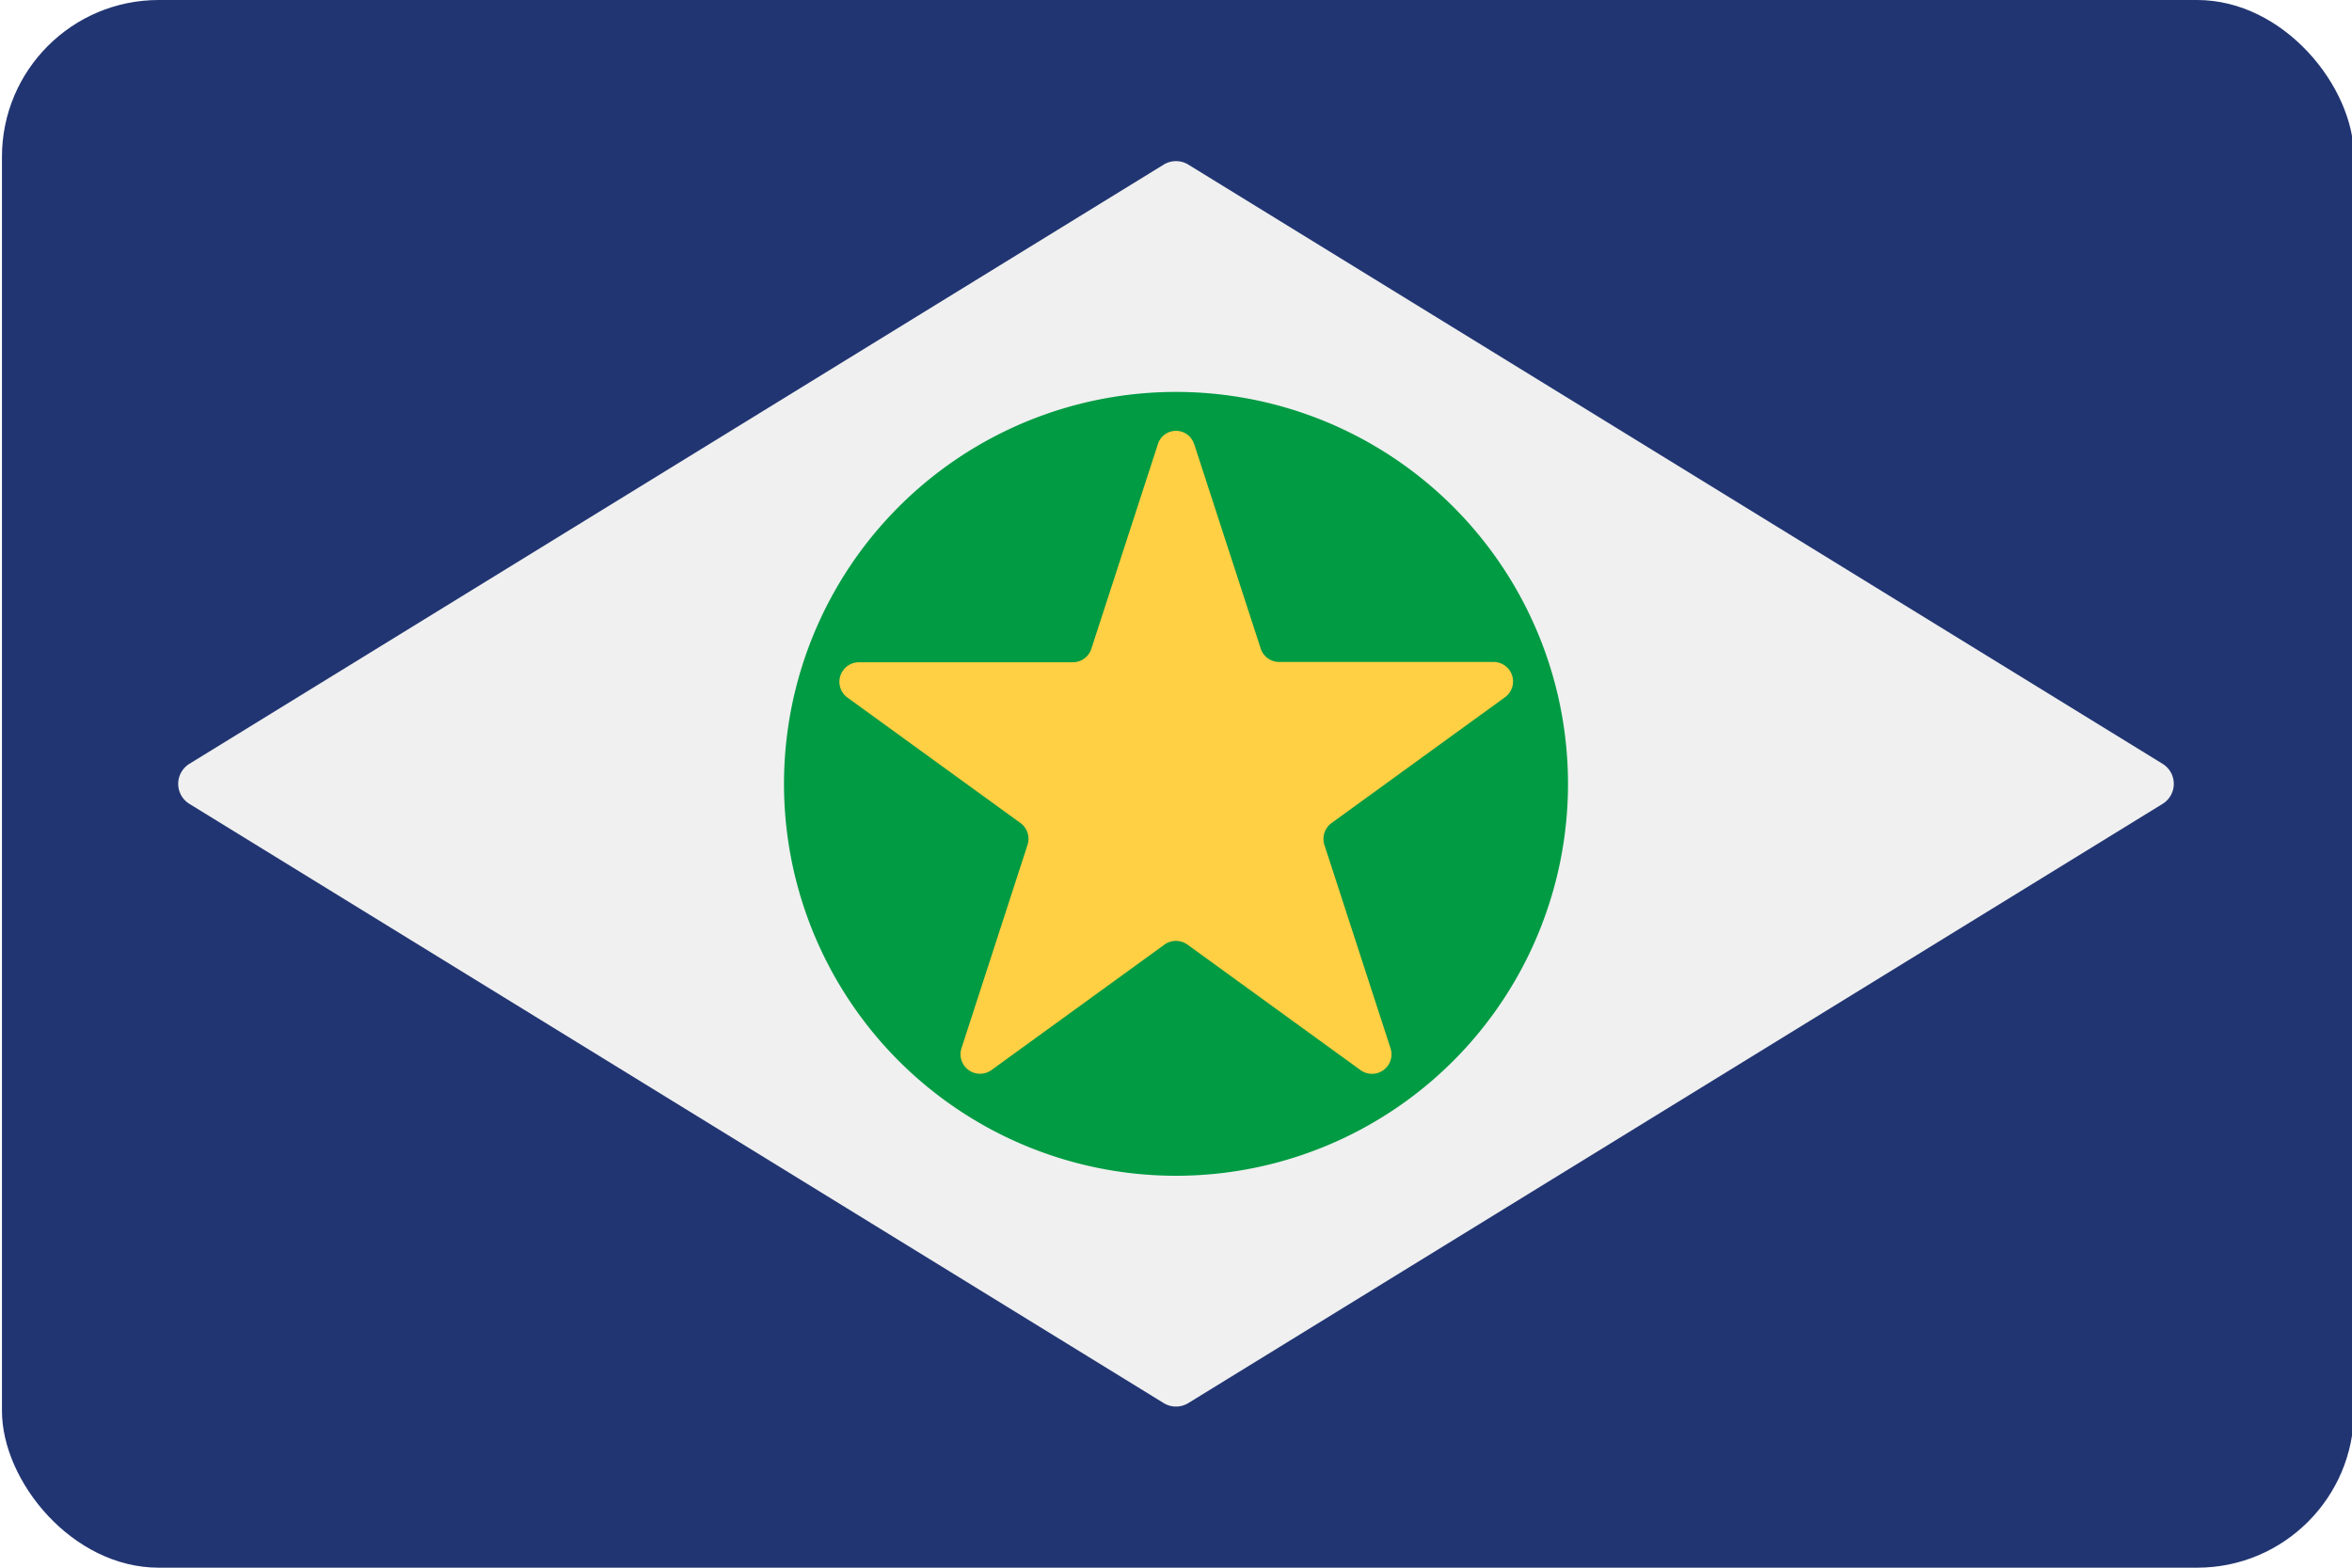
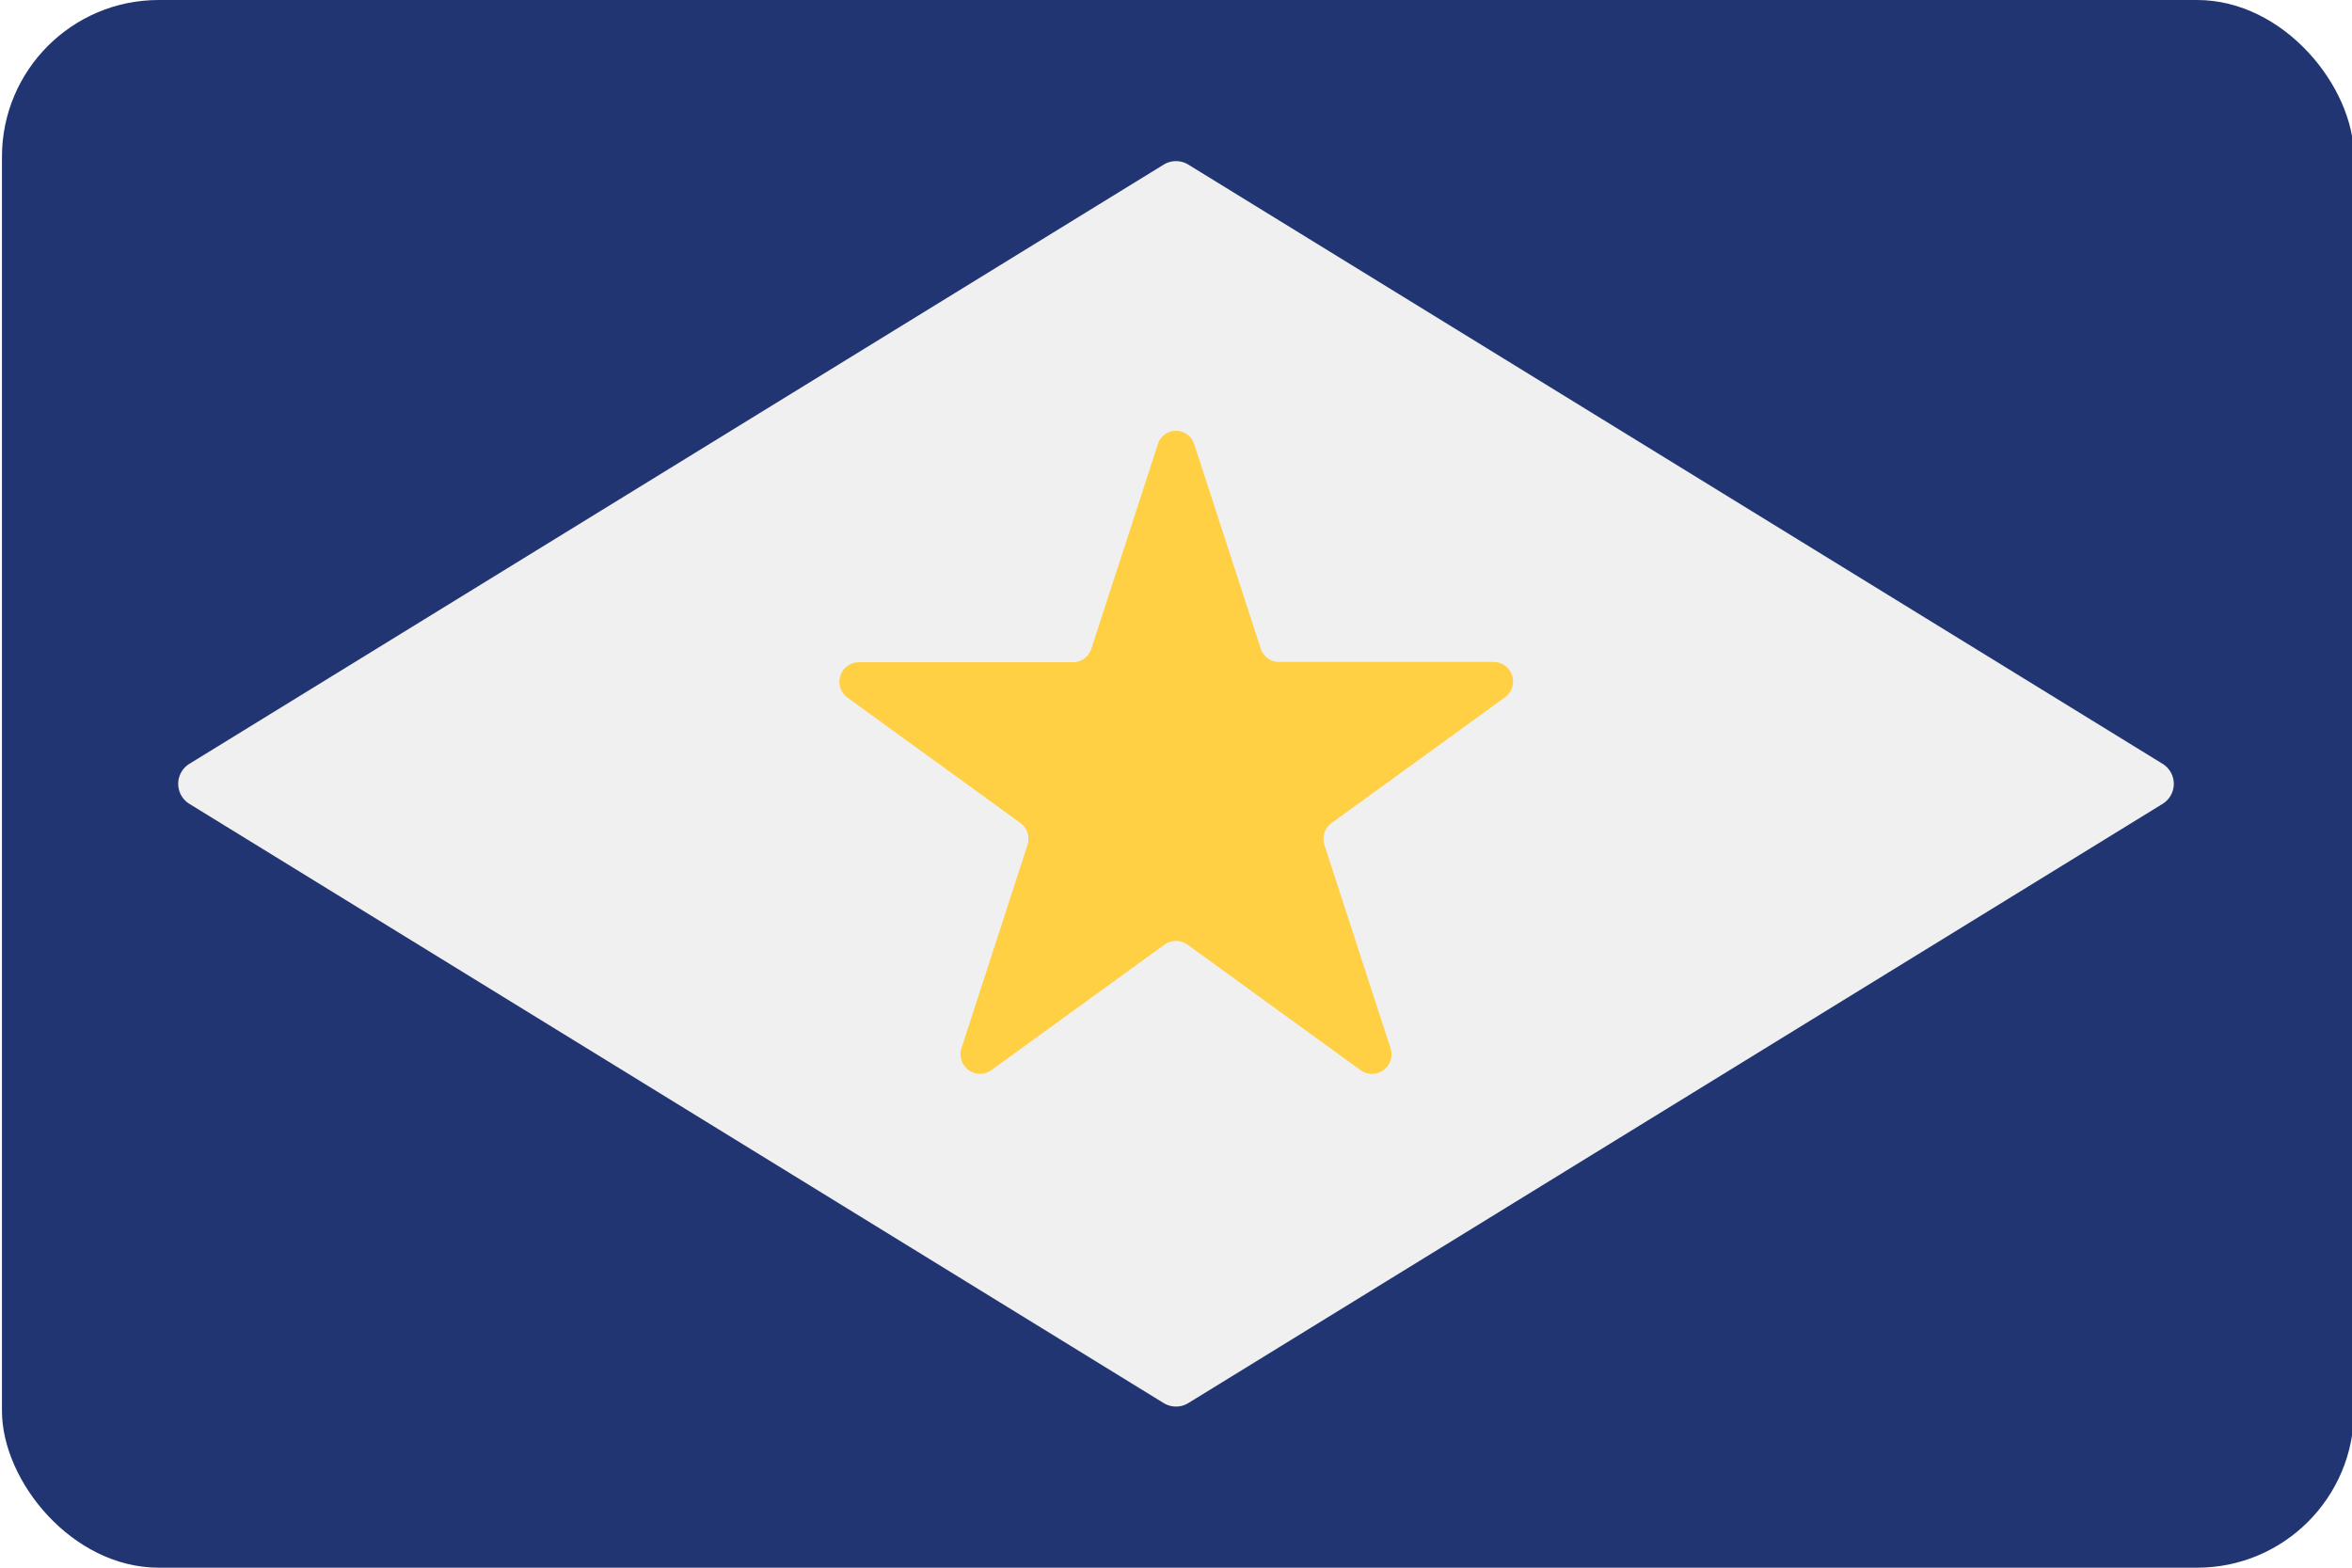
<svg xmlns="http://www.w3.org/2000/svg" viewBox="0 0 300 200">
  <defs>
    <style>.cls-1{fill:#213572;}.cls-2{fill:#f0f0f0;}.cls-3{fill:#009b43;}.cls-4{fill:#ffcf44;}.cls-5{fill:none;}</style>
  </defs>
  <title>12-mato-grosso-rounded</title>
  <g id="rounded">
    <rect class="cls-1" x="0.25" width="300" height="200" rx="20" />
    <path class="cls-2" d="M148.43,179,24.15,102.55a3,3,0,0,1,0-5.1L148.43,21a3,3,0,0,1,3.14,0L275.85,97.45a3,3,0,0,1,0,5.1L151.57,179A3,3,0,0,1,148.43,179Z" />
-     <path class="cls-3" d="M200,100a50,50,0,1,1-50-50,50,50,0,0,1,50,50" />
    <path class="cls-4" d="M152.3,56.59l8.5,26.14a2.48,2.48,0,0,0,2.37,1.72h27.27A2.49,2.49,0,0,1,191.9,89l-22.06,16a2.51,2.51,0,0,0-.91,2.79l8.43,25.93a2.49,2.49,0,0,1-3.84,2.79l-22.06-16a2.51,2.51,0,0,0-2.93,0l-22.06,16a2.49,2.49,0,0,1-3.83-2.79l8.42-25.93a2.49,2.49,0,0,0-.9-2.79L108.1,89a2.49,2.49,0,0,1,1.46-4.51h27.27a2.48,2.48,0,0,0,2.37-1.72l8.5-26.14a2.42,2.42,0,0,1,4.6,0" />
    <circle class="cls-5" cx="150" cy="100.09" r="45" />
  </g>
</svg>